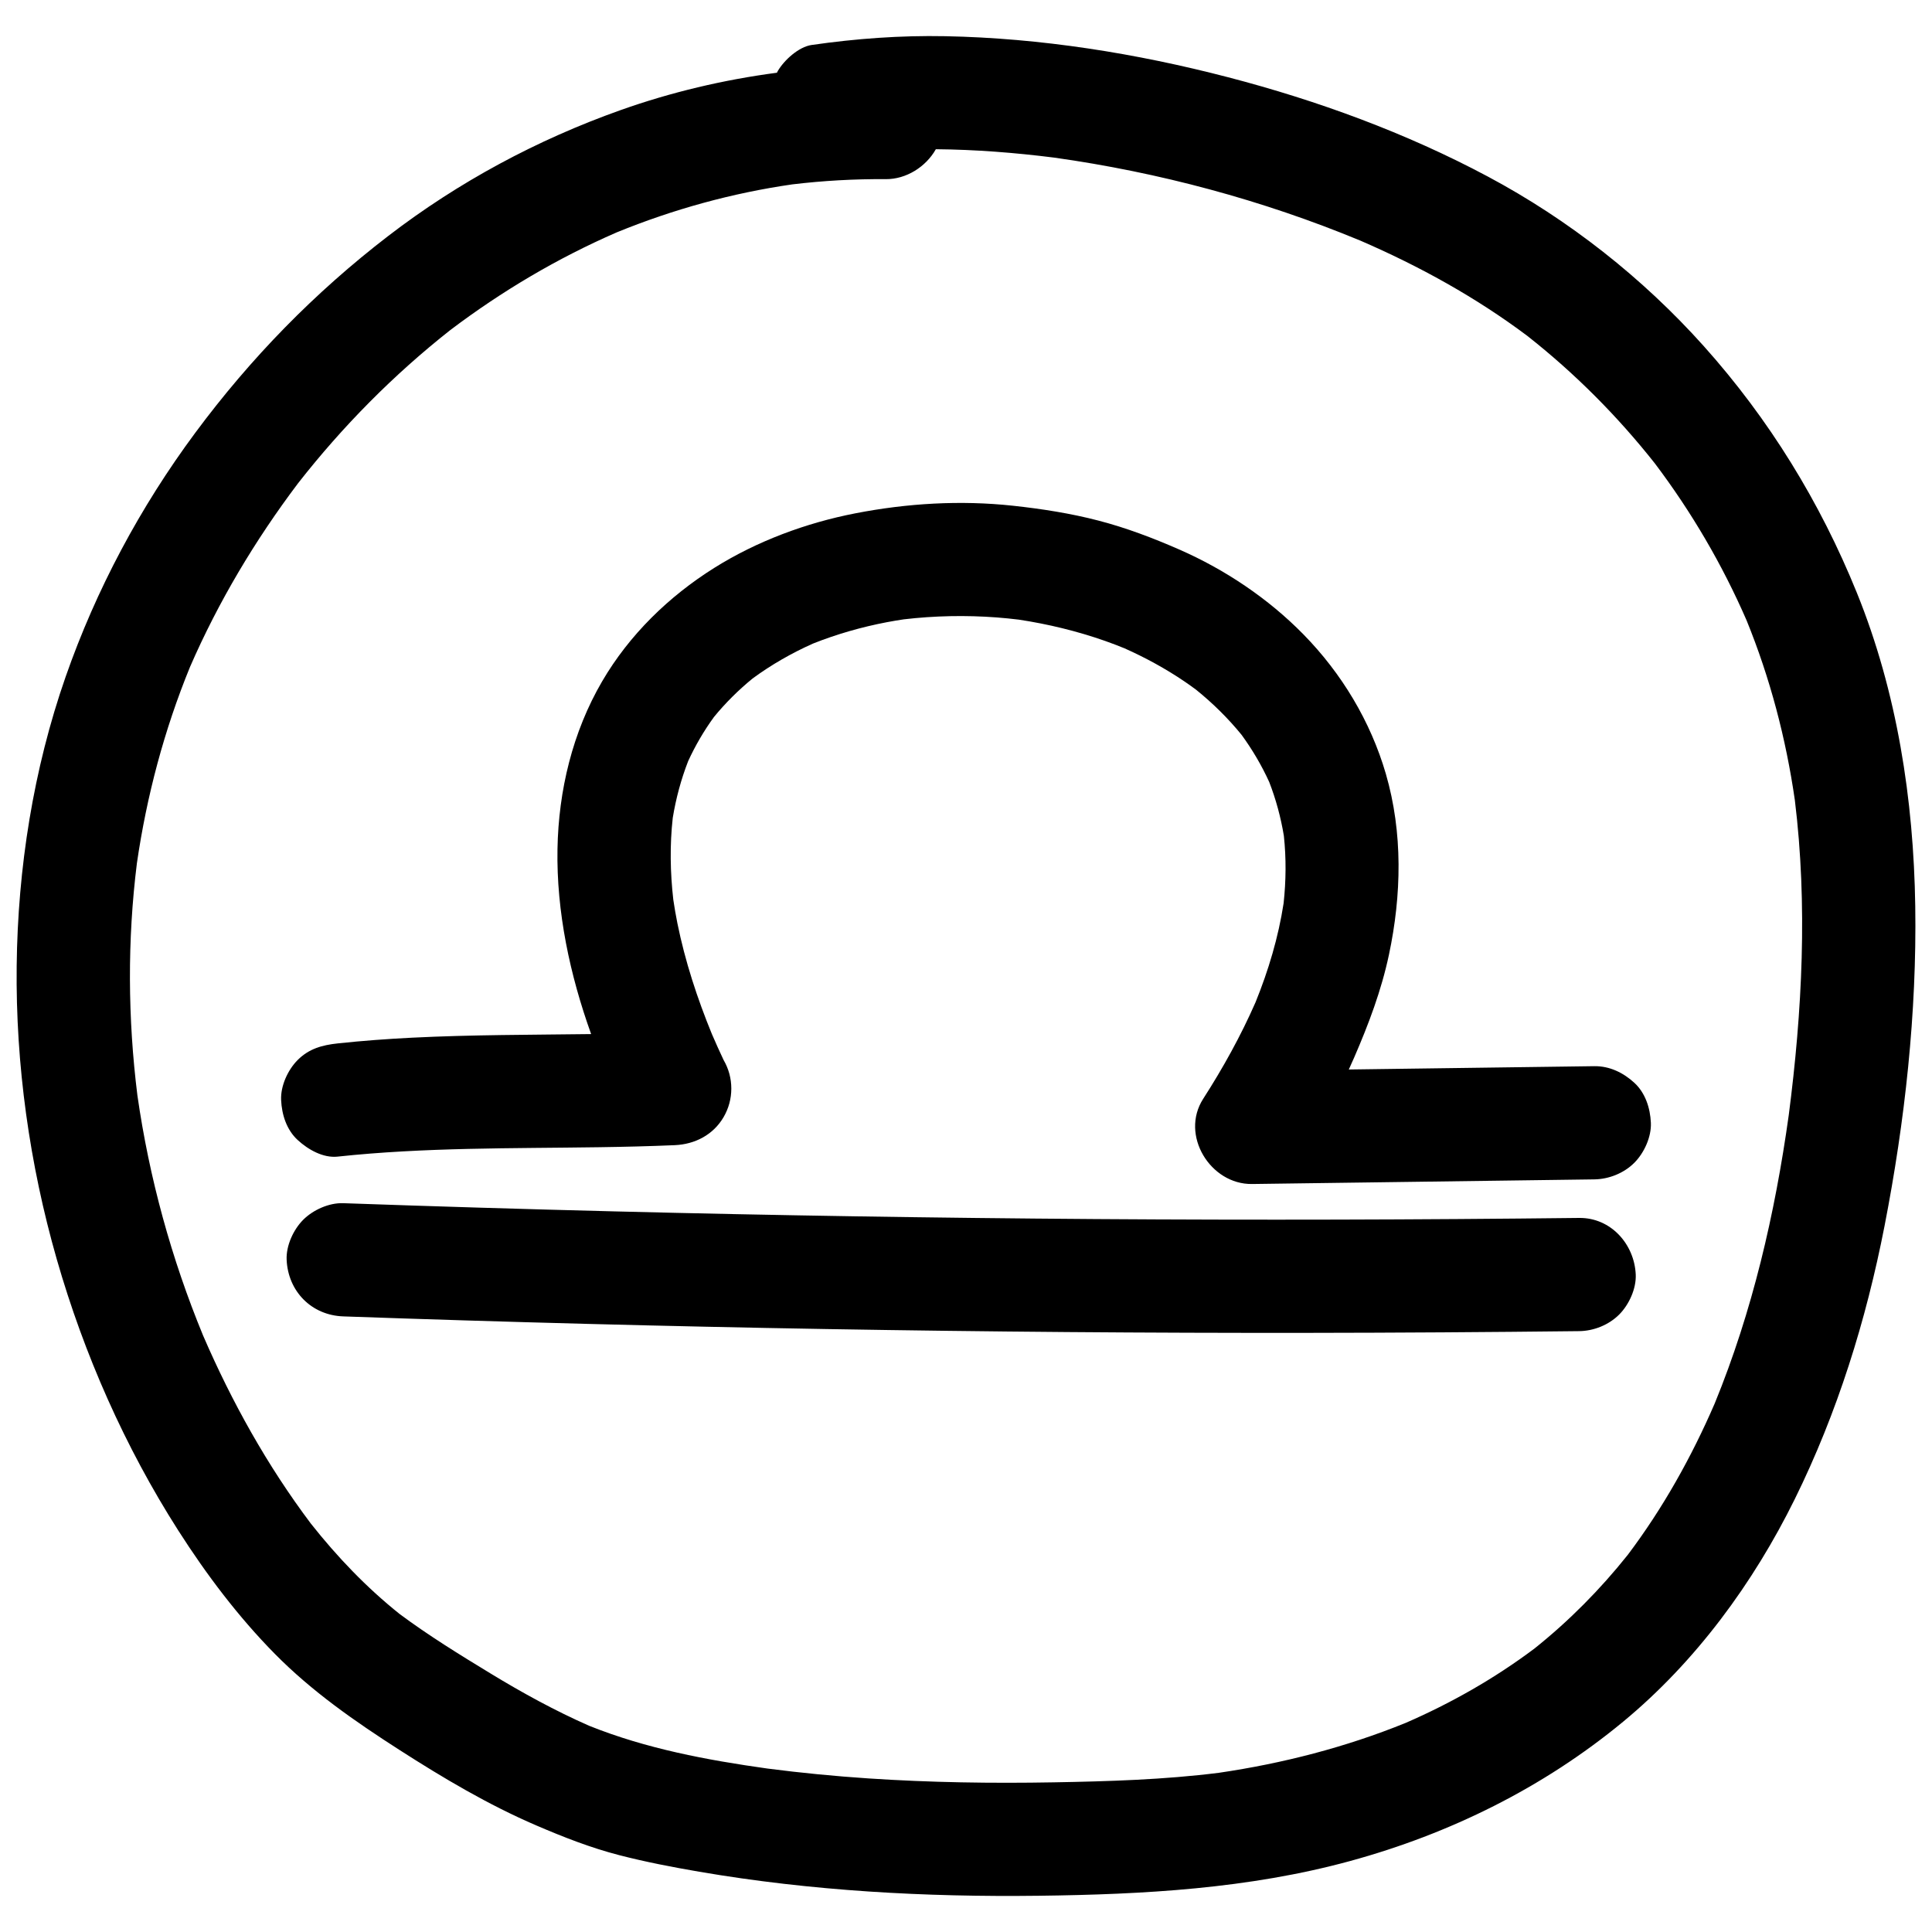
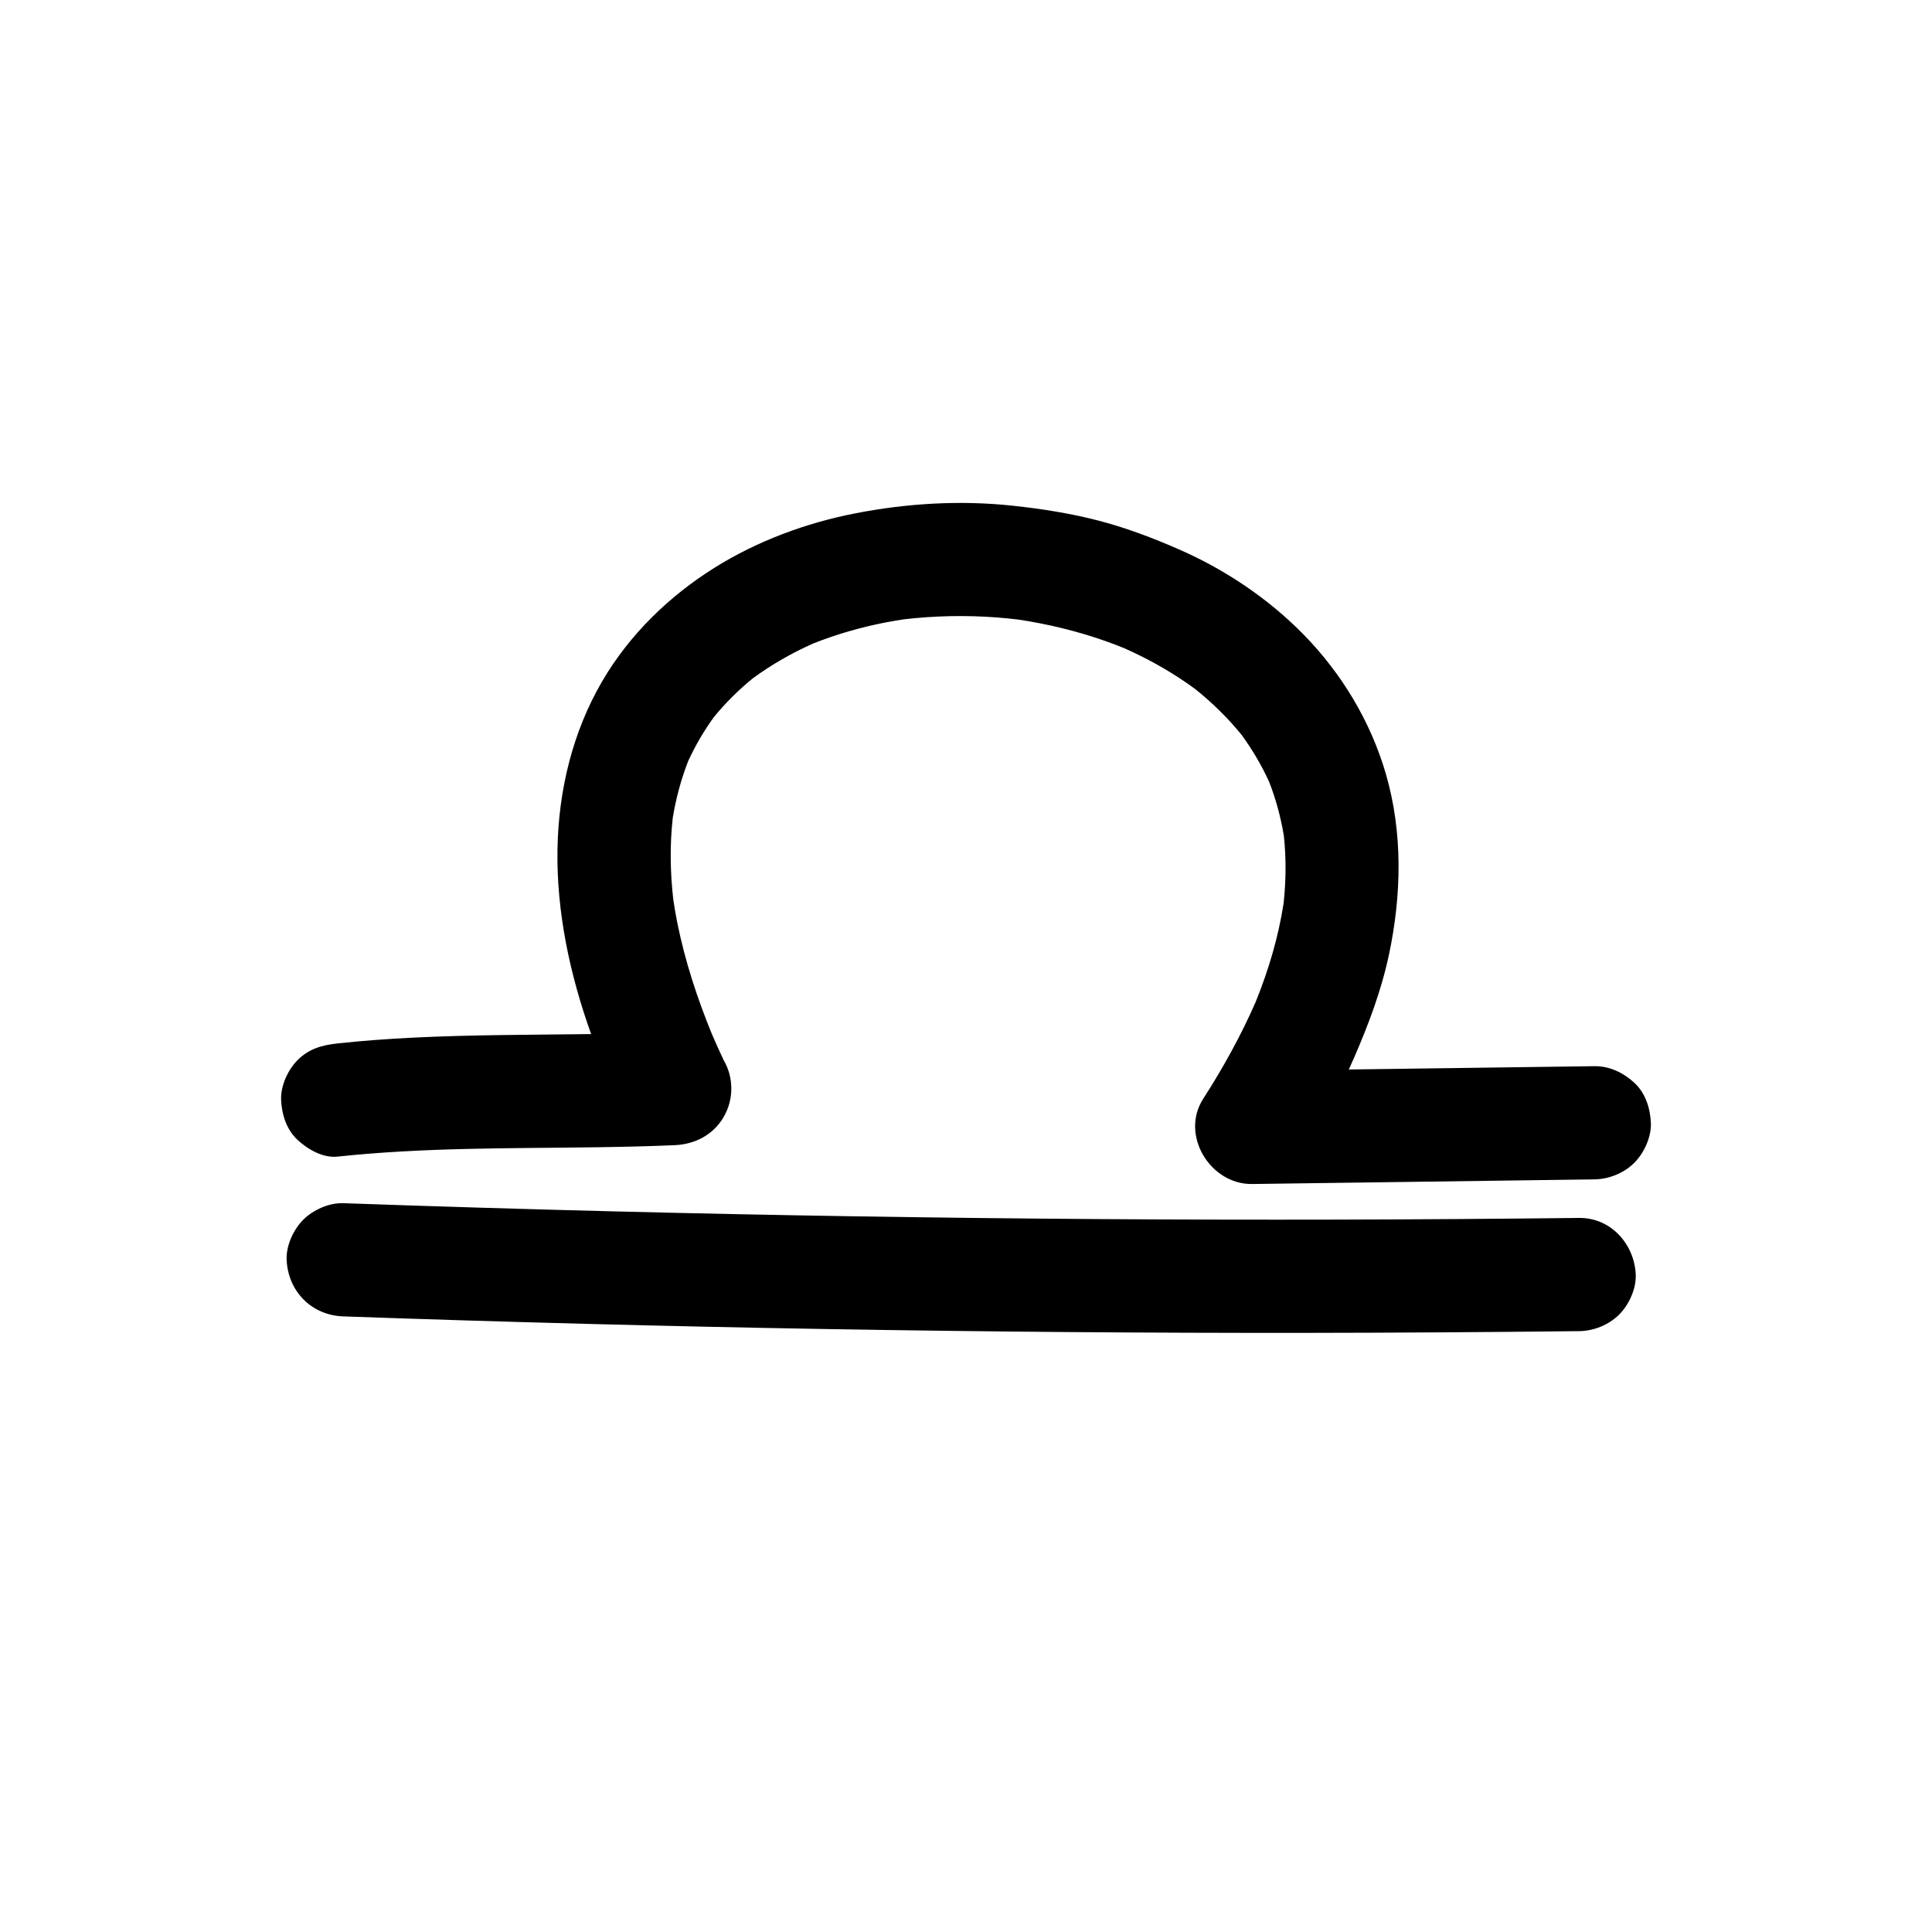
<svg xmlns="http://www.w3.org/2000/svg" enable-background="new 0 0 512 512" viewBox="0 0 512 512">
  <g id="Aries" />
  <g id="Taurus" />
  <g id="Gemini" />
  <g id="Cancer" />
  <g id="Leo" />
  <g id="Virgo" />
  <g id="Libra" />
  <g id="Scorpio" />
  <g id="Sagittarius" />
  <g id="Capricorn" />
  <g id="Aquarius" />
  <g id="Pisces" />
  <g id="Aries_Circle" />
  <g id="Taurus_Circle" />
  <g id="Gemini_Circle" />
  <g id="Cancer_Circle" />
  <g id="Leo_Circle" />
  <g id="Virgo_Circle" />
  <g id="Libra_Circle">
    <g>
-       <path d="m507.561 240.119c-.429-28.247-4.821-56.749-15.47-83.021-9.742-24.034-23.221-45.979-40.538-65.331-16.219-18.126-35.833-33.555-57.296-45.001-21.647-11.544-45.06-20.113-68.774-26.289-24.399-6.354-49.75-10.397-74.983-10.884-11.89-.229-23.643.628-35.407 2.325-3.453.498-7.29 4.033-8.964 6.893-.085.146-.156.31-.237.462-14.126 1.862-28.075 5.161-41.444 9.912-22.124 7.861-42.927 19.032-61.547 33.338-19.554 15.022-36.465 32.367-51.154 52.174-14.598 19.684-26.285 41.546-34.365 64.691-8.55 24.492-12.675 50.706-12.962 76.617-.289 26.126 3.413 52.545 10.609 77.654 7.241 25.268 18.082 49.812 32.239 71.972 7.427 11.625 15.867 22.819 25.563 32.653 9.845 9.986 21.257 17.91 33.012 25.456 11.626 7.463 23.557 14.549 36.27 20.014 7.165 3.081 14.401 5.918 21.963 7.873 6.997 1.809 14.13 3.181 21.251 4.402 29.727 5.098 59.892 6.744 90.019 6.365 27.735-.349 55.528-1.855 82.416-9.194 26.44-7.217 51.222-19.445 72.373-36.922 19.237-15.896 34.511-36.723 45.514-59.031 11.287-22.883 18.905-47.382 23.779-72.386 5.412-27.772 8.563-56.429 8.133-84.742zm-33.538 55.495c-3.641 26.065-9.612 51.925-19.608 76.32-6.144 14.197-13.717 27.747-23.033 40.111-7.321 9.183-15.588 17.536-24.77 24.862-10.548 7.908-22.031 14.435-34.118 19.689-15.878 6.443-32.54 10.728-49.485 13.214-14.509 1.828-29.158 2.265-43.769 2.527-16.368.293-32.755.052-49.093-1.037-8.948-.597-17.874-1.462-26.767-2.618-16.063-2.249-32.155-5.276-47.24-11.33-9.026-3.972-17.681-8.72-26.103-13.843-8.169-4.968-16.422-10.048-24.109-15.764-8.792-7.015-16.573-15.157-23.543-23.974-11.53-15.32-20.958-32.242-28.559-49.83-8.414-20.406-14.281-41.799-17.413-63.648-2.548-20.425-2.679-41.106-.133-61.536 2.592-17.836 7.245-35.319 14.07-52.004 7.525-17.309 17.294-33.654 28.66-48.714 11.794-15.067 25.302-28.736 40.336-40.578 13.637-10.312 28.402-19.056 44.083-25.878 14.941-6.107 30.552-10.415 46.532-12.721 8.227-.984 16.501-1.449 24.789-1.386 5.392.041 10.626-3.252 13.257-7.931 10.482.087 20.967.912 31.35 2.222 27.778 3.905 55.194 11.247 81.116 21.984 15.662 6.779 30.59 15.002 44.261 25.243 12.573 9.895 23.907 21.261 33.822 33.815 9.702 12.857 17.872 26.803 24.296 41.573 6.241 15.318 10.438 31.297 12.8 47.664 3.403 27.753 1.963 55.897-1.629 83.568z" />
-       <path d="m89.5 306.511c23.027-2.466 46.211-2.146 69.334-2.488 6.659-.098 13.317-.256 19.971-.542 5.35-.23 10.194-2.716 12.952-7.429 1.357-2.34 2.039-4.863 2.048-7.571-.009-2.708-.691-5.231-2.048-7.571-1.071-2.268-2.096-4.558-3.093-6.86-3.897-9.505-7.112-19.312-9.151-29.389-.418-2.064-.767-4.141-1.081-6.224-.822-7.205-.949-14.486-.146-21.697.843-5.136 2.191-10.177 4.08-15.028 1.889-4.115 4.178-8.034 6.838-11.699 3.06-3.737 6.499-7.146 10.236-10.205 4.973-3.658 10.355-6.726 15.989-9.246 6.333-2.52 12.914-4.397 19.609-5.676 1.481-.283 2.968-.526 4.458-.752 8.184-.961 16.457-1.124 24.673-.506 1.945.146 3.884.35 5.82.582 7.777 1.179 15.453 3.038 22.877 5.644 1.729.607 3.438 1.267 5.137 1.955 5.544 2.473 10.892 5.389 15.917 8.798 1.041.706 2.062 1.442 3.074 2.19 4.402 3.563 8.456 7.544 12.034 11.935 2.854 3.914 5.317 8.098 7.329 12.504 1.785 4.604 3.076 9.382 3.88 14.254.637 5.946.577 11.944-.067 17.888-1.387 9.013-4.014 17.79-7.439 26.235-3.902 8.898-8.626 17.416-13.877 25.588-6.169 9.601 1.898 22.72 12.952 22.571 23.501-.318 47.002-.636 70.503-.954 6.73-.091 13.461-.182 20.191-.273 3.879-.052 7.85-1.637 10.607-4.393 2.602-2.602 4.561-6.87 4.393-10.607-.174-3.879-1.448-7.903-4.393-10.607-2.912-2.673-6.562-4.448-10.607-4.393-21.684.293-43.368.587-65.052.88.485-1.052.96-2.109 1.421-3.173 3.826-8.829 7.213-17.792 9.213-27.226 3.348-15.791 3.725-32.346-.818-47.957-4.049-13.915-11.707-26.616-21.836-36.95-9.327-9.516-20.8-17.203-32.994-22.533-6.931-3.03-13.95-5.703-21.276-7.611-7.43-1.935-15.031-3.122-22.658-3.949-13.95-1.512-28.072-.669-41.835 2.009-13.073 2.544-26.091 7.375-37.388 14.465-12.049 7.563-22.506 17.735-29.705 30.063-7.843 13.431-11.558 28.944-11.833 44.427-.296 16.641 3.296 33.387 8.918 49.047-15.82.206-31.646.165-47.452.956-6.581.329-13.153.814-19.705 1.516-4.09.438-7.594 1.381-10.607 4.393-2.602 2.602-4.561 6.87-4.393 10.607.174 3.879 1.448 7.903 4.393 10.607 2.751 2.527 6.726 4.811 10.607 4.395z" />
+       <path d="m89.5 306.511c23.027-2.466 46.211-2.146 69.334-2.488 6.659-.098 13.317-.256 19.971-.542 5.35-.23 10.194-2.716 12.952-7.429 1.357-2.34 2.039-4.863 2.048-7.571-.009-2.708-.691-5.231-2.048-7.571-1.071-2.268-2.096-4.558-3.093-6.86-3.897-9.505-7.112-19.312-9.151-29.389-.418-2.064-.767-4.141-1.081-6.224-.822-7.205-.949-14.486-.146-21.697.843-5.136 2.191-10.177 4.08-15.028 1.889-4.115 4.178-8.034 6.838-11.699 3.06-3.737 6.499-7.146 10.236-10.205 4.973-3.658 10.355-6.726 15.989-9.246 6.333-2.52 12.914-4.397 19.609-5.676 1.481-.283 2.968-.526 4.458-.752 8.184-.961 16.457-1.124 24.673-.506 1.945.146 3.884.35 5.82.582 7.777 1.179 15.453 3.038 22.877 5.644 1.729.607 3.438 1.267 5.137 1.955 5.544 2.473 10.892 5.389 15.917 8.798 1.041.706 2.062 1.442 3.074 2.19 4.402 3.563 8.456 7.544 12.034 11.935 2.854 3.914 5.317 8.098 7.329 12.504 1.785 4.604 3.076 9.382 3.88 14.254.637 5.946.577 11.944-.067 17.888-1.387 9.013-4.014 17.79-7.439 26.235-3.902 8.898-8.626 17.416-13.877 25.588-6.169 9.601 1.898 22.72 12.952 22.571 23.501-.318 47.002-.636 70.503-.954 6.73-.091 13.461-.182 20.191-.273 3.879-.052 7.85-1.637 10.607-4.393 2.602-2.602 4.561-6.87 4.393-10.607-.174-3.879-1.448-7.903-4.393-10.607-2.912-2.673-6.562-4.448-10.607-4.393-21.684.293-43.368.587-65.052.88.485-1.052.96-2.109 1.421-3.173 3.826-8.829 7.213-17.792 9.213-27.226 3.348-15.791 3.725-32.346-.818-47.957-4.049-13.915-11.707-26.616-21.836-36.95-9.327-9.516-20.8-17.203-32.994-22.533-6.931-3.03-13.95-5.703-21.276-7.611-7.43-1.935-15.031-3.122-22.658-3.949-13.95-1.512-28.072-.669-41.835 2.009-13.073 2.544-26.091 7.375-37.388 14.465-12.049 7.563-22.506 17.735-29.705 30.063-7.843 13.431-11.558 28.944-11.833 44.427-.296 16.641 3.296 33.387 8.918 49.047-15.82.206-31.646.165-47.452.956-6.581.329-13.153.814-19.705 1.516-4.09.438-7.594 1.381-10.607 4.393-2.602 2.602-4.561 6.87-4.393 10.607.174 3.879 1.448 7.903 4.393 10.607 2.751 2.527 6.726 4.811 10.607 4.395" />
      <path d="m418.49 322.765c-42.716.489-85.435.591-128.153.299-42.499-.29-84.996-.968-127.483-2.034-23.967-.601-47.931-1.327-71.891-2.173-3.76-.133-7.98 1.767-10.606 4.393-2.602 2.602-4.561 6.87-4.394 10.607.375 8.364 6.59 14.703 15 15 42.692 1.508 85.397 2.629 128.109 3.357 42.494.724 84.995 1.06 127.495 1.008 23.975-.029 47.949-.183 71.922-.457 3.874-.044 7.856-1.642 10.607-4.393 2.602-2.602 4.561-6.87 4.393-10.607-.36-8.05-6.592-15.097-14.999-15z" />
    </g>
  </g>
  <g id="Scorpio_Circle" />
  <g id="Sagittarius_Circle" />
  <g id="Capricorn_Circle" />
  <g id="Aquarius_Circle" />
  <g id="Pisces_Circle" />
</svg>